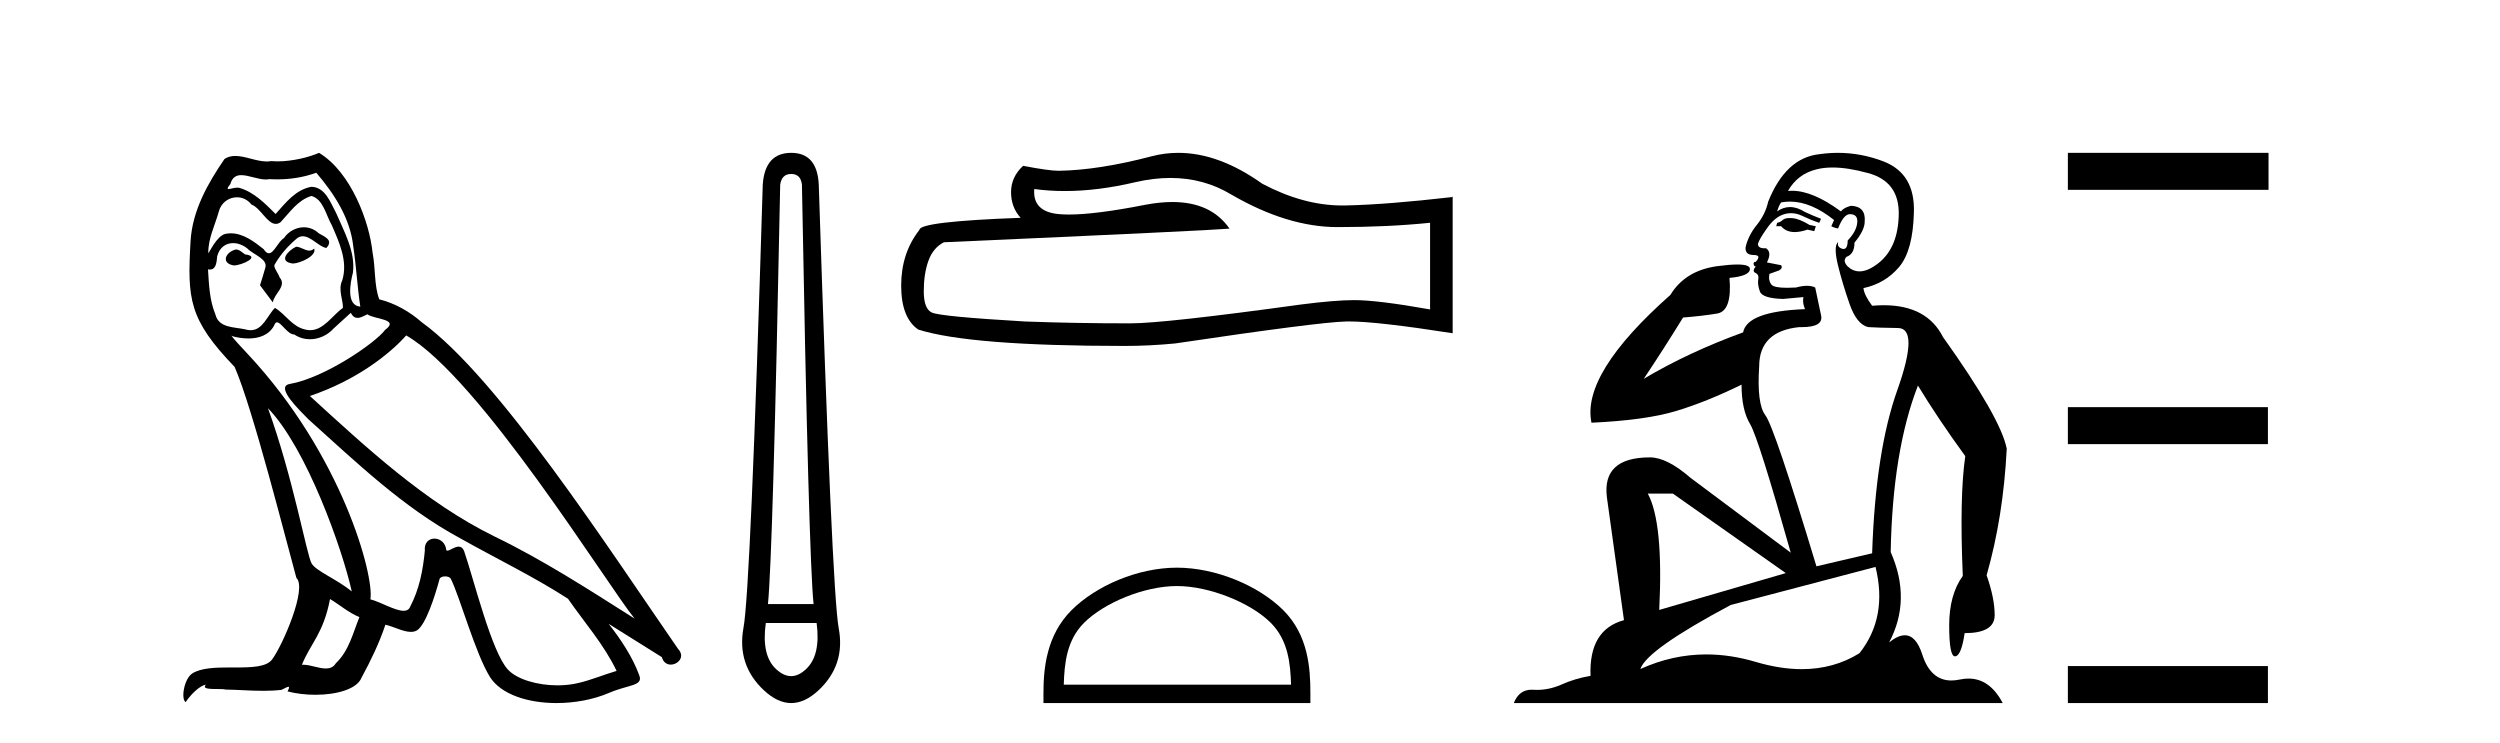
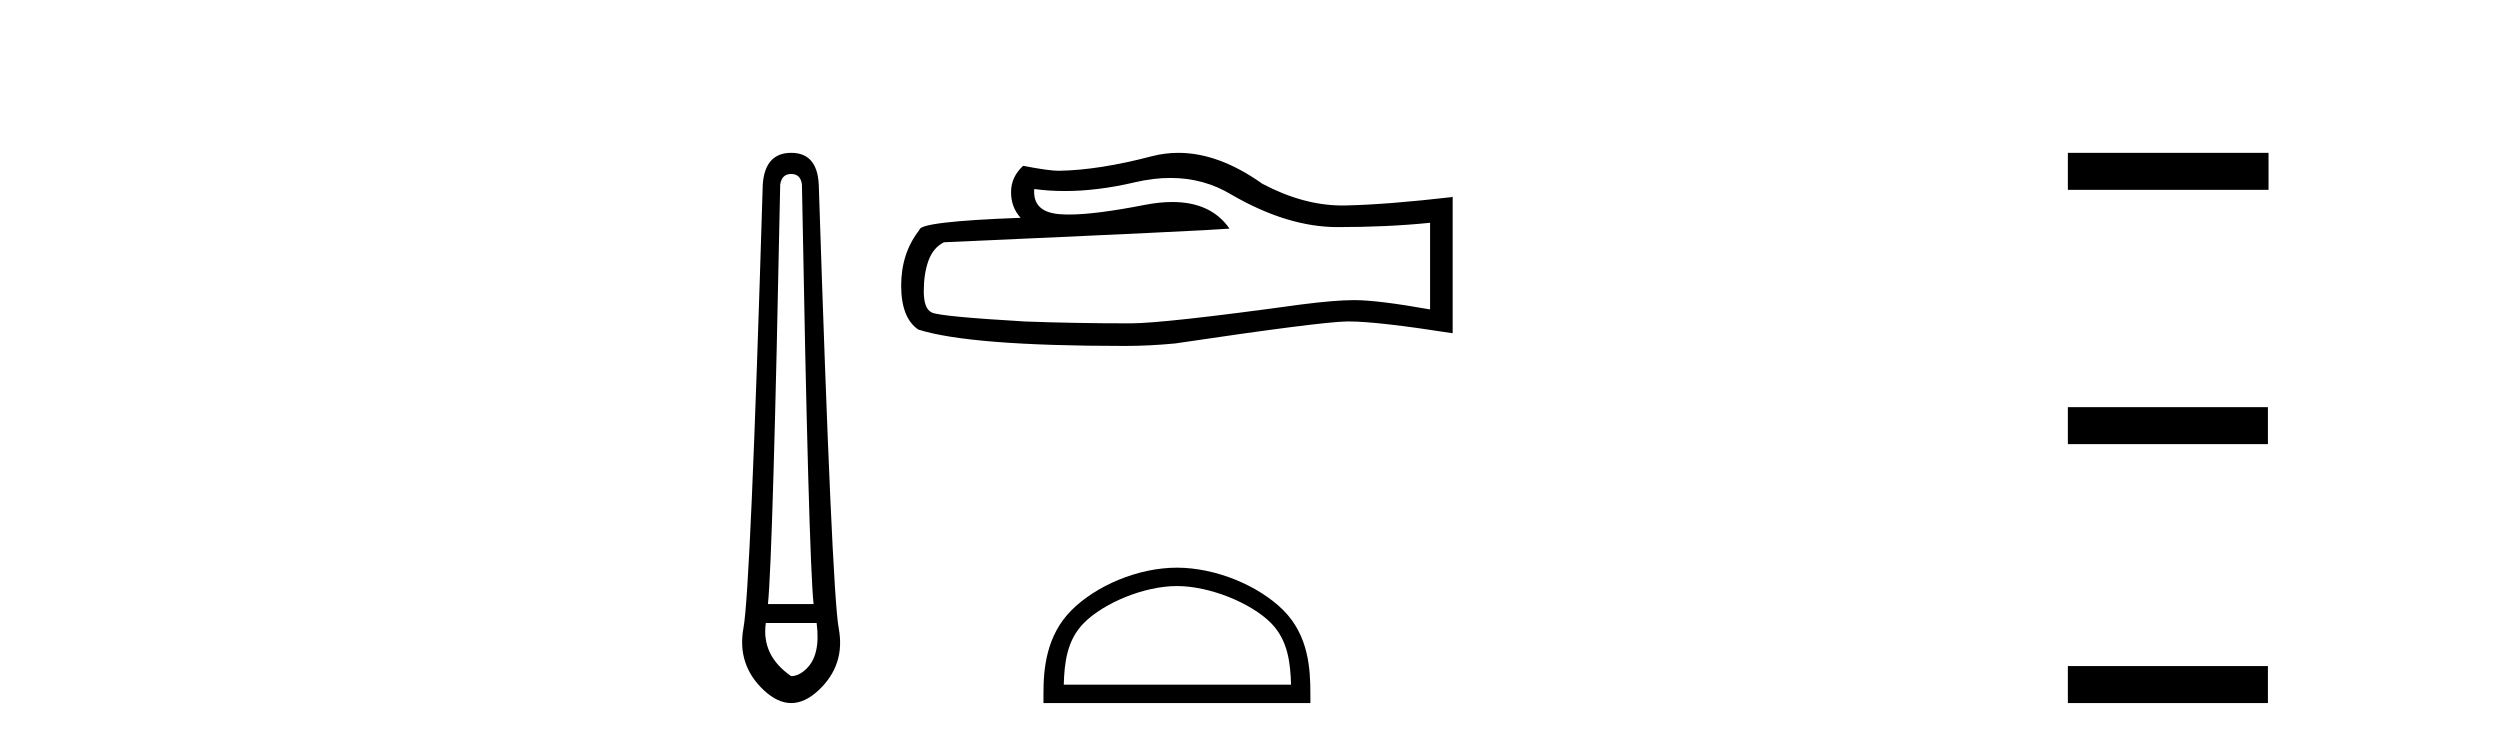
<svg xmlns="http://www.w3.org/2000/svg" width="138.0" height="41.0">
-   <path d="M 16.344 13.619 C 15.888 13.839 15.331 14.447 16.175 14.548 C 16.581 14.531 17.509 14.109 17.34 13.721 L 17.34 13.721 C 17.253 13.804 17.164 13.834 17.074 13.834 C 16.835 13.834 16.59 13.619 16.344 13.619 ZM 13.019 13.771 C 12.461 13.906 12.174 14.514 12.884 14.649 C 12.895 14.65 12.907 14.651 12.921 14.651 C 13.329 14.651 14.441 14.156 13.525 14.042 C 13.373 13.94 13.221 13.771 13.019 13.771 ZM 17.458 9.534 C 18.454 10.699 19.332 12.049 19.501 13.603 C 19.67 14.717 19.721 15.831 19.889 16.928 C 19.096 16.861 19.332 15.628 19.484 15.038 C 19.619 13.873 18.995 12.792 18.556 11.762 C 18.252 11.205 17.965 10.328 17.188 10.311 C 16.327 10.463 15.77 11.189 15.213 11.813 C 14.639 11.239 14.031 10.615 13.238 10.378 C 13.197 10.363 13.15 10.357 13.101 10.357 C 12.923 10.357 12.715 10.435 12.619 10.435 C 12.536 10.435 12.538 10.377 12.715 10.159 C 12.822 9.78 13.045 9.668 13.32 9.668 C 13.722 9.668 14.236 9.907 14.669 9.907 C 14.734 9.907 14.798 9.901 14.859 9.889 C 15.001 9.897 15.144 9.901 15.287 9.901 C 16.025 9.901 16.765 9.789 17.458 9.534 ZM 17.188 10.817 C 17.847 10.986 17.999 11.898 18.319 12.438 C 18.725 13.383 19.214 14.413 18.893 15.476 C 18.64 15.983 18.961 16.624 18.927 16.996 C 18.364 17.391 17.87 18.226 17.122 18.226 C 17.041 18.226 16.956 18.216 16.868 18.194 C 16.125 18.042 15.753 17.333 15.179 16.996 C 14.764 17.397 14.518 18.228 13.834 18.228 C 13.74 18.228 13.637 18.212 13.525 18.178 C 12.9 18.042 12.073 18.11 11.888 17.35 C 11.567 16.574 11.533 15.713 11.482 14.869 L 11.482 14.869 C 11.52 14.876 11.554 14.879 11.585 14.879 C 11.927 14.879 11.958 14.483 11.989 14.143 C 12.12 13.649 12.474 13.42 12.867 13.42 C 13.132 13.42 13.415 13.524 13.66 13.721 C 13.947 14.042 14.825 14.295 14.639 14.801 C 14.555 15.105 14.454 15.426 14.352 15.747 L 15.061 16.692 C 15.129 16.202 15.855 15.797 15.433 15.308 C 15.365 15.088 15.112 14.801 15.146 14.632 C 15.45 14.092 15.855 13.619 16.327 13.214 C 16.455 13.09 16.585 13.042 16.714 13.042 C 17.167 13.042 17.622 13.635 18.016 13.687 C 18.404 13.265 17.982 13.096 17.594 12.877 C 17.353 12.65 17.062 12.546 16.772 12.546 C 16.35 12.546 15.929 12.766 15.669 13.147 C 15.348 13.339 15.125 13.98 14.844 13.98 C 14.755 13.98 14.66 13.917 14.555 13.755 C 14.04 13.342 13.422 12.879 12.746 12.879 C 12.647 12.879 12.546 12.889 12.445 12.91 C 11.967 13.009 11.538 13.976 11.501 13.976 C 11.5 13.976 11.5 13.975 11.499 13.974 C 11.482 13.181 11.854 12.472 12.073 11.695 C 12.196 11.185 12.633 10.89 13.079 10.89 C 13.371 10.89 13.666 11.016 13.88 11.29 C 14.382 11.476 14.75 12.359 15.223 12.359 C 15.306 12.359 15.392 12.332 15.483 12.269 C 16.007 11.712 16.429 11.053 17.188 10.817 ZM 14.791 22.533 C 16.935 24.744 18.91 30.349 19.417 32.645 C 18.59 31.97 17.458 31.531 17.205 31.109 C 16.935 30.67 16.192 26.399 14.791 22.533 ZM 22.422 18.515 C 26.473 20.845 33.53 32.307 35.032 34.148 C 32.5 32.544 30.001 30.923 27.284 29.606 C 23.468 27.733 20.21 24.694 17.104 21.858 C 19.67 20.997 21.51 19.545 22.422 18.515 ZM 18.218 33.067 C 18.758 33.388 19.248 33.827 19.839 34.063 C 19.484 34.941 19.265 35.92 18.539 36.612 C 18.403 36.832 18.208 36.901 17.986 36.901 C 17.602 36.901 17.135 36.694 16.745 36.694 C 16.718 36.694 16.691 36.695 16.665 36.697 C 17.138 35.515 17.847 34.992 18.218 33.067 ZM 19.366 17.266 C 19.468 17.478 19.599 17.547 19.737 17.547 C 19.919 17.547 20.115 17.427 20.278 17.35 C 20.683 17.637 22.084 17.604 21.257 18.211 C 20.733 18.92 17.937 20.854 15.994 21.195 C 15.155 21.342 16.564 22.668 17.02 23.141 C 19.653 25.504 22.236 28.003 25.393 29.708 C 27.368 30.822 29.444 31.818 31.352 33.05 C 32.264 34.367 33.344 35.582 34.036 37.034 C 33.344 37.237 32.669 37.524 31.96 37.693 C 31.586 37.787 31.18 37.831 30.774 37.831 C 29.659 37.831 28.538 37.499 28.043 36.967 C 27.132 36.005 26.136 31.902 25.612 30.4 C 25.538 30.231 25.432 30.174 25.318 30.174 C 25.09 30.174 24.825 30.397 24.695 30.397 C 24.668 30.397 24.647 30.388 24.633 30.366 C 24.599 29.95 24.28 29.731 23.981 29.731 C 23.685 29.731 23.409 29.946 23.451 30.4 C 23.35 31.463 23.148 32.527 22.641 33.489 C 22.579 33.653 22.449 33.716 22.279 33.716 C 21.799 33.716 20.994 33.221 20.446 33.084 C 20.666 31.784 18.893 25.133 13.694 19.562 C 13.512 19.365 12.72 18.53 12.789 18.53 C 12.797 18.53 12.817 18.541 12.85 18.566 C 13.116 18.635 13.416 18.683 13.712 18.683 C 14.282 18.683 14.84 18.508 15.129 17.975 C 15.173 17.843 15.228 17.792 15.292 17.792 C 15.523 17.792 15.873 18.464 16.243 18.464 C 16.511 18.643 16.811 18.726 17.11 18.726 C 17.6 18.726 18.085 18.504 18.421 18.127 C 18.741 17.84 19.045 17.553 19.366 17.266 ZM 17.61 8.437 C 17.08 8.673 16.151 8.908 15.317 8.908 C 15.195 8.908 15.076 8.903 14.96 8.893 C 14.881 8.907 14.801 8.913 14.719 8.913 C 14.151 8.913 13.539 8.608 12.99 8.608 C 12.78 8.608 12.58 8.652 12.394 8.774 C 11.465 10.125 10.621 11.627 10.52 13.299 C 10.334 16.506 10.419 17.62 12.951 20.254 C 13.947 22.516 15.804 29.893 16.361 31.902 C 16.969 32.476 15.601 35.616 15.027 36.393 C 14.715 36.823 13.892 36.844 13.008 36.844 C 12.912 36.844 12.815 36.844 12.718 36.844 C 11.923 36.844 11.118 36.861 10.621 37.169 C 10.149 37.473 9.98 38.604 10.25 38.756 C 10.503 38.368 11.01 37.845 11.364 37.794 L 11.364 37.794 C 11.027 38.148 12.208 37.98 12.461 38.064 C 13.144 38.075 13.835 38.133 14.528 38.133 C 14.863 38.133 15.198 38.119 15.534 38.081 C 15.686 38.014 15.849 37.911 15.92 37.911 C 15.975 37.911 15.975 37.973 15.872 38.165 C 16.349 38.29 16.886 38.352 17.411 38.352 C 18.592 38.352 19.711 38.037 19.957 37.406 C 20.463 36.477 20.936 35.498 21.274 34.485 C 21.705 34.577 22.247 34.88 22.681 34.88 C 22.808 34.88 22.926 34.854 23.029 34.789 C 23.502 34.468 23.992 32.966 24.262 31.97 C 24.288 31.866 24.428 31.816 24.57 31.816 C 24.707 31.816 24.845 31.862 24.886 31.953 C 25.393 32.966 26.237 36.072 27.047 37.372 C 27.658 38.335 29.141 38.809 30.717 38.809 C 31.71 38.809 32.74 38.622 33.614 38.25 C 34.711 37.777 35.522 37.878 35.285 37.271 C 34.914 36.258 34.273 35.295 33.597 34.435 L 33.597 34.435 C 34.576 35.042 35.556 35.667 36.535 36.275 C 36.615 36.569 36.818 36.686 37.026 36.686 C 37.425 36.686 37.841 36.252 37.429 35.819 C 33.597 30.282 27.503 20.845 23.283 17.789 C 22.607 17.198 21.814 16.743 20.936 16.523 C 20.649 15.78 20.733 14.784 20.565 13.94 C 20.396 12.269 19.383 9.5 17.61 8.437 Z" style="fill:#000000;stroke:none" />
-   <path d="M 43.675 9.603 Q 44.199 9.603 44.267 10.194 Q 44.638 30.741 44.909 33.343 L 42.391 33.343 Q 42.661 30.69 43.067 10.194 Q 43.151 9.603 43.675 9.603 ZM 45.078 34.391 Q 45.314 36.182 44.486 36.942 Q 44.081 37.322 43.671 37.322 Q 43.261 37.322 42.847 36.942 Q 42.019 36.182 42.273 34.391 ZM 43.675 8.437 Q 42.222 8.437 42.104 10.194 Q 41.428 32.617 41.039 34.661 Q 40.668 36.706 42.171 38.108 Q 42.923 38.809 43.675 38.809 Q 44.427 38.809 45.179 38.108 Q 46.683 36.706 46.294 34.661 Q 45.923 32.617 45.196 10.194 Q 45.112 8.437 43.675 8.437 Z" style="fill:#000000;stroke:none" />
+   <path d="M 43.675 9.603 Q 44.199 9.603 44.267 10.194 Q 44.638 30.741 44.909 33.343 L 42.391 33.343 Q 42.661 30.69 43.067 10.194 Q 43.151 9.603 43.675 9.603 ZM 45.078 34.391 Q 45.314 36.182 44.486 36.942 Q 44.081 37.322 43.671 37.322 Q 42.019 36.182 42.273 34.391 ZM 43.675 8.437 Q 42.222 8.437 42.104 10.194 Q 41.428 32.617 41.039 34.661 Q 40.668 36.706 42.171 38.108 Q 42.923 38.809 43.675 38.809 Q 44.427 38.809 45.179 38.108 Q 46.683 36.706 46.294 34.661 Q 45.923 32.617 45.196 10.194 Q 45.112 8.437 43.675 8.437 Z" style="fill:#000000;stroke:none" />
  <path d="M 64.609 9.823 Q 66.453 9.823 67.973 10.742 Q 71.065 12.536 73.832 12.536 Q 76.617 12.536 78.94 12.297 L 78.94 17.08 Q 76.053 16.567 74.772 16.567 L 74.738 16.567 Q 73.696 16.567 71.834 16.806 Q 64.266 17.849 62.404 17.849 Q 59.312 17.849 56.578 17.746 Q 51.898 17.473 51.436 17.251 Q 50.992 17.046 50.992 16.072 Q 50.992 15.115 51.248 14.398 Q 51.505 13.68 52.103 13.373 Q 66.726 12.724 67.87 12.621 Q 66.851 11.151 64.713 11.151 Q 64.019 11.151 63.207 11.306 Q 60.483 11.842 59.007 11.842 Q 58.696 11.842 58.44 11.818 Q 56.988 11.682 57.091 10.434 L 57.091 10.434 Q 57.906 10.545 58.775 10.545 Q 60.6 10.545 62.66 10.059 Q 63.676 9.823 64.609 9.823 ZM 65.044 8.437 Q 64.304 8.437 63.582 8.624 Q 60.661 9.392 58.44 9.427 Q 57.894 9.427 56.476 9.153 Q 55.81 9.768 55.81 10.605 Q 55.81 11.442 56.339 12.023 Q 50.753 12.228 50.753 12.689 Q 49.745 13.971 49.745 15.764 Q 49.745 17.541 50.685 18.19 Q 53.52 19.096 62.079 19.096 Q 63.446 19.096 64.864 18.959 Q 72.79 17.78 74.311 17.746 Q 74.382 17.744 74.46 17.744 Q 76.022 17.744 80.187 18.395 L 80.187 10.844 L 80.153 10.879 Q 76.583 11.289 74.328 11.34 Q 74.212 11.343 74.096 11.343 Q 71.95 11.343 69.681 10.144 Q 67.281 8.437 65.044 8.437 Z" style="fill:#000000;stroke:none" />
  <path d="M 64.966 32.35 C 66.778 32.35 69.047 33.281 70.145 34.378 C 71.105 35.339 71.23 36.612 71.266 37.795 L 58.72 37.795 C 58.755 36.612 58.881 35.339 59.841 34.378 C 60.939 33.281 63.154 32.35 64.966 32.35 ZM 64.966 31.335 C 62.816 31.335 60.503 32.329 59.147 33.684 C 57.757 35.075 57.599 36.906 57.599 38.275 L 57.599 38.809 L 72.333 38.809 L 72.333 38.275 C 72.333 36.906 72.229 35.075 70.839 33.684 C 69.483 32.329 67.116 31.335 64.966 31.335 Z" style="fill:#000000;stroke:none" />
-   <path d="M 98.796 12.036 Q 98.542 12.036 98.422 12.129 Q 98.286 12.266 98.098 12.3 L 98.047 12.488 L 98.32 12.488 Q 98.59 12.81 99.068 12.81 Q 99.376 12.81 99.772 12.676 L 100.147 12.761 L 100.233 12.488 L 99.891 12.419 Q 99.328 12.078 98.952 12.044 Q 98.868 12.036 98.796 12.036 ZM 101.155 9.246 Q 101.994 9.246 103.102 9.55 Q 104.845 10.011 104.811 11.839 Q 104.776 13.649 103.717 14.503 Q 103.124 14.98 102.646 14.98 Q 102.286 14.98 101.992 14.708 Q 101.702 14.401 101.924 14.179 Q 102.368 14.025 102.368 13.393 Q 102.932 12.71 102.932 12.232 Q 103 11.395 102.18 11.36 Q 101.804 11.446 101.616 11.668 Q 100.073 10.53 98.914 10.53 Q 98.803 10.53 98.696 10.541 L 98.696 10.541 Q 99.225 9.601 100.284 9.345 Q 100.675 9.246 101.155 9.246 ZM 98.801 11.128 Q 99.968 11.128 101.241 12.146 L 101.087 12.488 Q 101.326 12.607 101.463 12.607 Q 101.77 11.822 102.112 11.822 Q 102.556 11.822 102.522 12.266 Q 102.488 12.761 101.992 13.274 Q 101.992 13.743 101.764 13.743 Q 101.735 13.743 101.702 13.735 Q 101.394 13.649 101.463 13.359 L 101.463 13.359 Q 101.206 13.581 101.446 14.606 Q 101.702 15.648 102.095 16.775 Q 102.488 17.902 103.12 18.056 Q 103.615 18.09 104.776 18.107 Q 105.938 18.124 104.742 21.506 Q 103.529 24.888 103.342 30.542 L 100.267 31.26 Q 97.944 23.573 97.449 22.924 Q 96.97 22.292 97.107 20.225 Q 97.107 18.278 99.328 18.056 Q 99.392 18.058 99.453 18.058 Q 100.67 18.058 100.523 17.407 Q 100.387 16.741 100.199 15.87 Q 100.011 15.776 99.746 15.776 Q 99.481 15.776 99.14 15.87 Q 98.866 15.886 98.647 15.886 Q 97.934 15.886 97.79 15.716 Q 97.602 15.494 97.671 15.118 L 98.2 14.93 Q 98.422 14.811 98.32 14.64 L 97.534 14.486 Q 97.824 13.923 97.483 13.701 Q 97.433 13.704 97.39 13.704 Q 97.039 13.704 97.039 13.461 Q 97.107 13.205 97.534 12.607 Q 97.944 12.01 98.439 11.839 Q 98.653 11.768 98.866 11.768 Q 99.165 11.768 99.464 11.907 Q 99.96 12.146 100.421 12.3 L 100.523 12.078 Q 100.113 11.924 99.635 11.702 Q 99.203 11.429 98.807 11.429 Q 98.436 11.429 98.098 11.668 Q 98.2 11.326 98.32 11.173 Q 98.558 11.128 98.801 11.128 ZM 92.342 27.246 L 98.576 31.635 L 91.59 33.668 Q 91.829 28.851 90.958 27.246 ZM 103.529 31.294 Q 104.213 34.078 102.641 36.059 Q 101.223 36.937 99.458 36.937 Q 98.268 36.937 96.919 36.538 Q 95.529 36.124 94.19 36.124 Q 92.32 36.124 90.548 36.93 Q 90.89 35.871 95.536 33.395 L 103.529 31.294 ZM 101.454 8.437 Q 100.958 8.437 100.455 8.508 Q 98.576 8.696 97.602 11.138 Q 97.449 11.822 96.987 12.402 Q 96.509 12.983 96.356 13.649 Q 96.321 14.076 96.8 14.076 Q 97.261 14.076 96.919 14.452 Q 96.783 14.452 96.8 14.572 Q 96.817 14.708 96.919 14.708 Q 96.697 14.965 96.902 15.067 Q 97.107 15.152 97.056 15.426 Q 97.005 15.682 97.141 16.075 Q 97.261 16.468 98.422 16.502 L 99.55 16.399 L 99.55 16.399 Q 99.481 16.69 99.635 17.065 Q 96.441 17.185 96.219 18.347 Q 93.213 19.44 90.736 20.909 Q 91.778 19.354 92.905 17.527 Q 93.998 17.441 94.801 17.305 Q 95.621 17.151 95.467 15.34 Q 96.595 15.238 96.595 14.845 Q 96.595 14.601 95.902 14.601 Q 95.48 14.601 94.801 14.691 Q 93.025 14.93 92.205 16.28 Q 87.286 20.635 87.849 23.334 Q 90.838 23.197 92.529 22.685 Q 94.22 22.173 96.133 21.233 Q 96.133 22.634 96.612 23.42 Q 97.073 24.205 98.849 30.508 L 93.315 26.374 Q 92.017 25.247 91.078 25.247 Q 88.413 25.247 88.703 27.468 L 89.643 34.232 Q 87.696 34.761 87.798 37.306 Q 86.91 37.46 86.158 37.802 Q 85.509 38.082 84.847 38.082 Q 84.743 38.082 84.638 38.075 Q 84.591 38.072 84.546 38.072 Q 83.851 38.072 83.562 38.809 L 110.55 38.809 Q 109.838 37.457 108.664 37.457 Q 108.429 37.457 108.175 37.511 Q 107.933 37.563 107.715 37.563 Q 106.568 37.563 106.109 36.128 Q 105.769 35.067 105.146 35.067 Q 104.766 35.067 104.281 35.461 Q 105.528 33.104 104.366 30.474 Q 104.469 24.888 105.87 21.284 Q 106.98 23.112 108.483 25.179 Q 108.158 27.399 108.346 31.789 Q 107.595 32.831 107.595 34.522 Q 107.595 36.23 107.913 36.23 Q 107.916 36.23 107.919 36.23 Q 108.261 36.213 108.449 34.949 Q 110.106 34.949 110.106 33.958 Q 110.106 33.019 109.661 31.755 Q 110.584 28.527 110.772 24.769 Q 110.447 23.078 107.253 18.603 Q 106.361 16.848 103.982 16.848 Q 103.674 16.848 103.342 16.878 Q 102.897 16.28 102.863 15.904 Q 104.059 15.648 104.828 14.742 Q 105.596 13.837 105.647 11.719 Q 105.716 9.601 103.991 8.918 Q 102.745 8.437 101.454 8.437 Z" style="fill:#000000;stroke:none" />
  <path d="M 114.146 8.437 L 114.146 10.479 L 125.223 10.479 L 125.223 8.437 ZM 114.146 22.475 L 114.146 24.516 L 125.189 24.516 L 125.189 22.475 ZM 114.146 36.767 L 114.146 38.809 L 125.189 38.809 L 125.189 36.767 Z" style="fill:#000000;stroke:none" />
</svg>